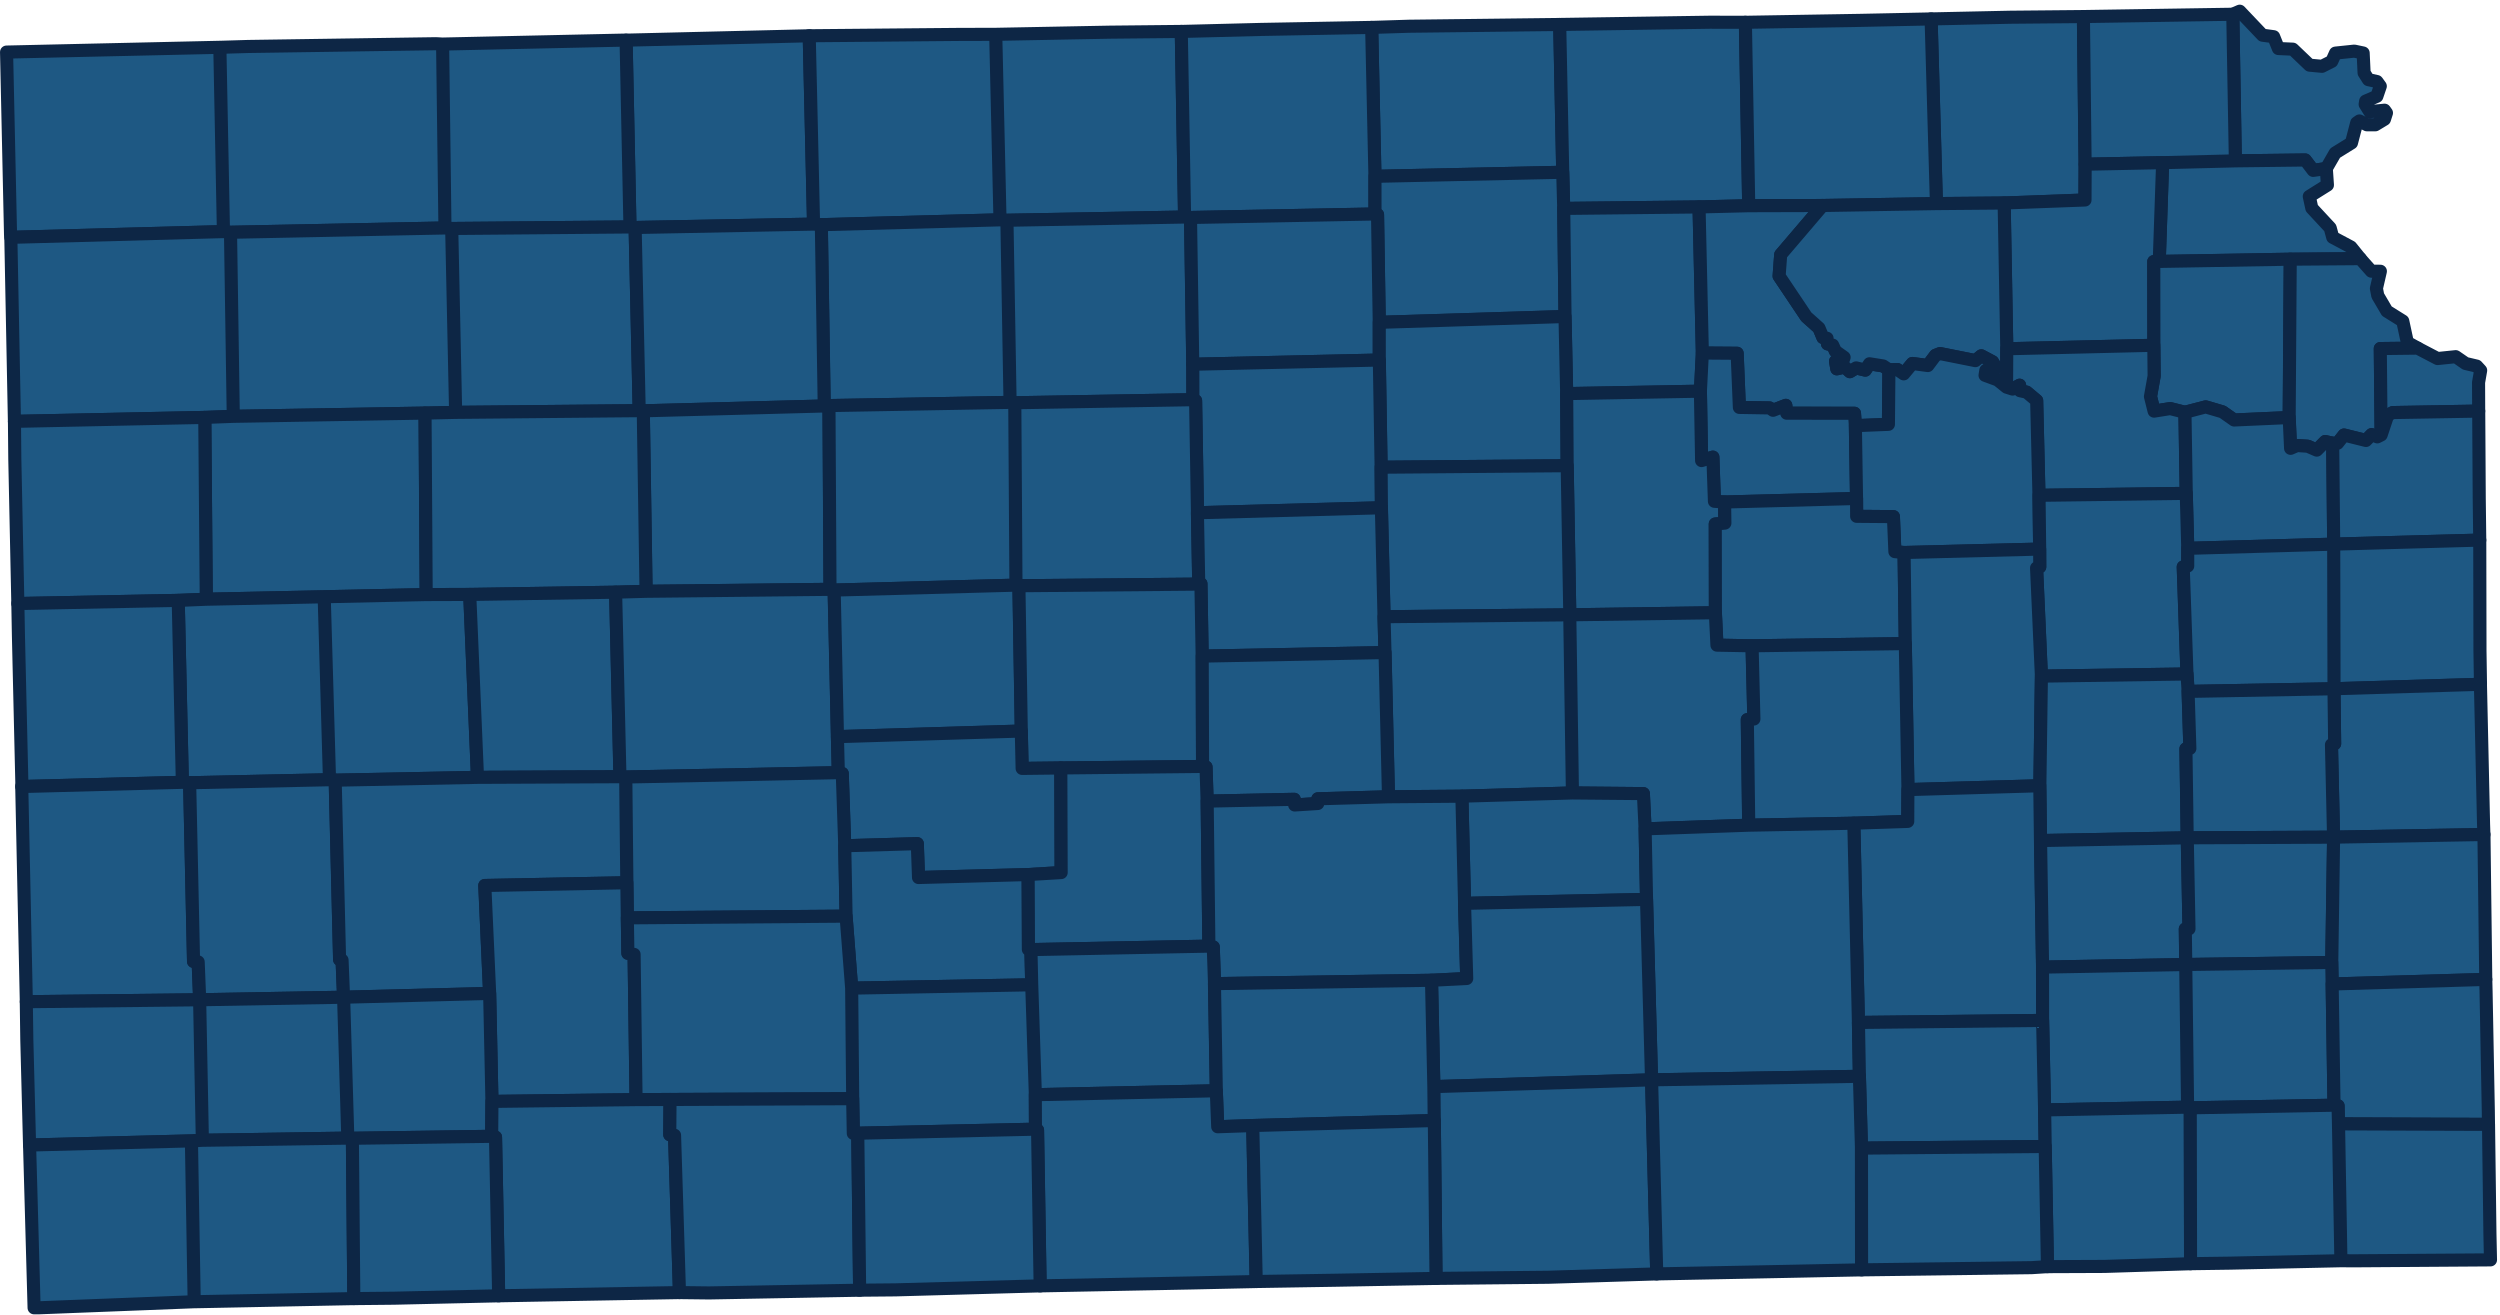
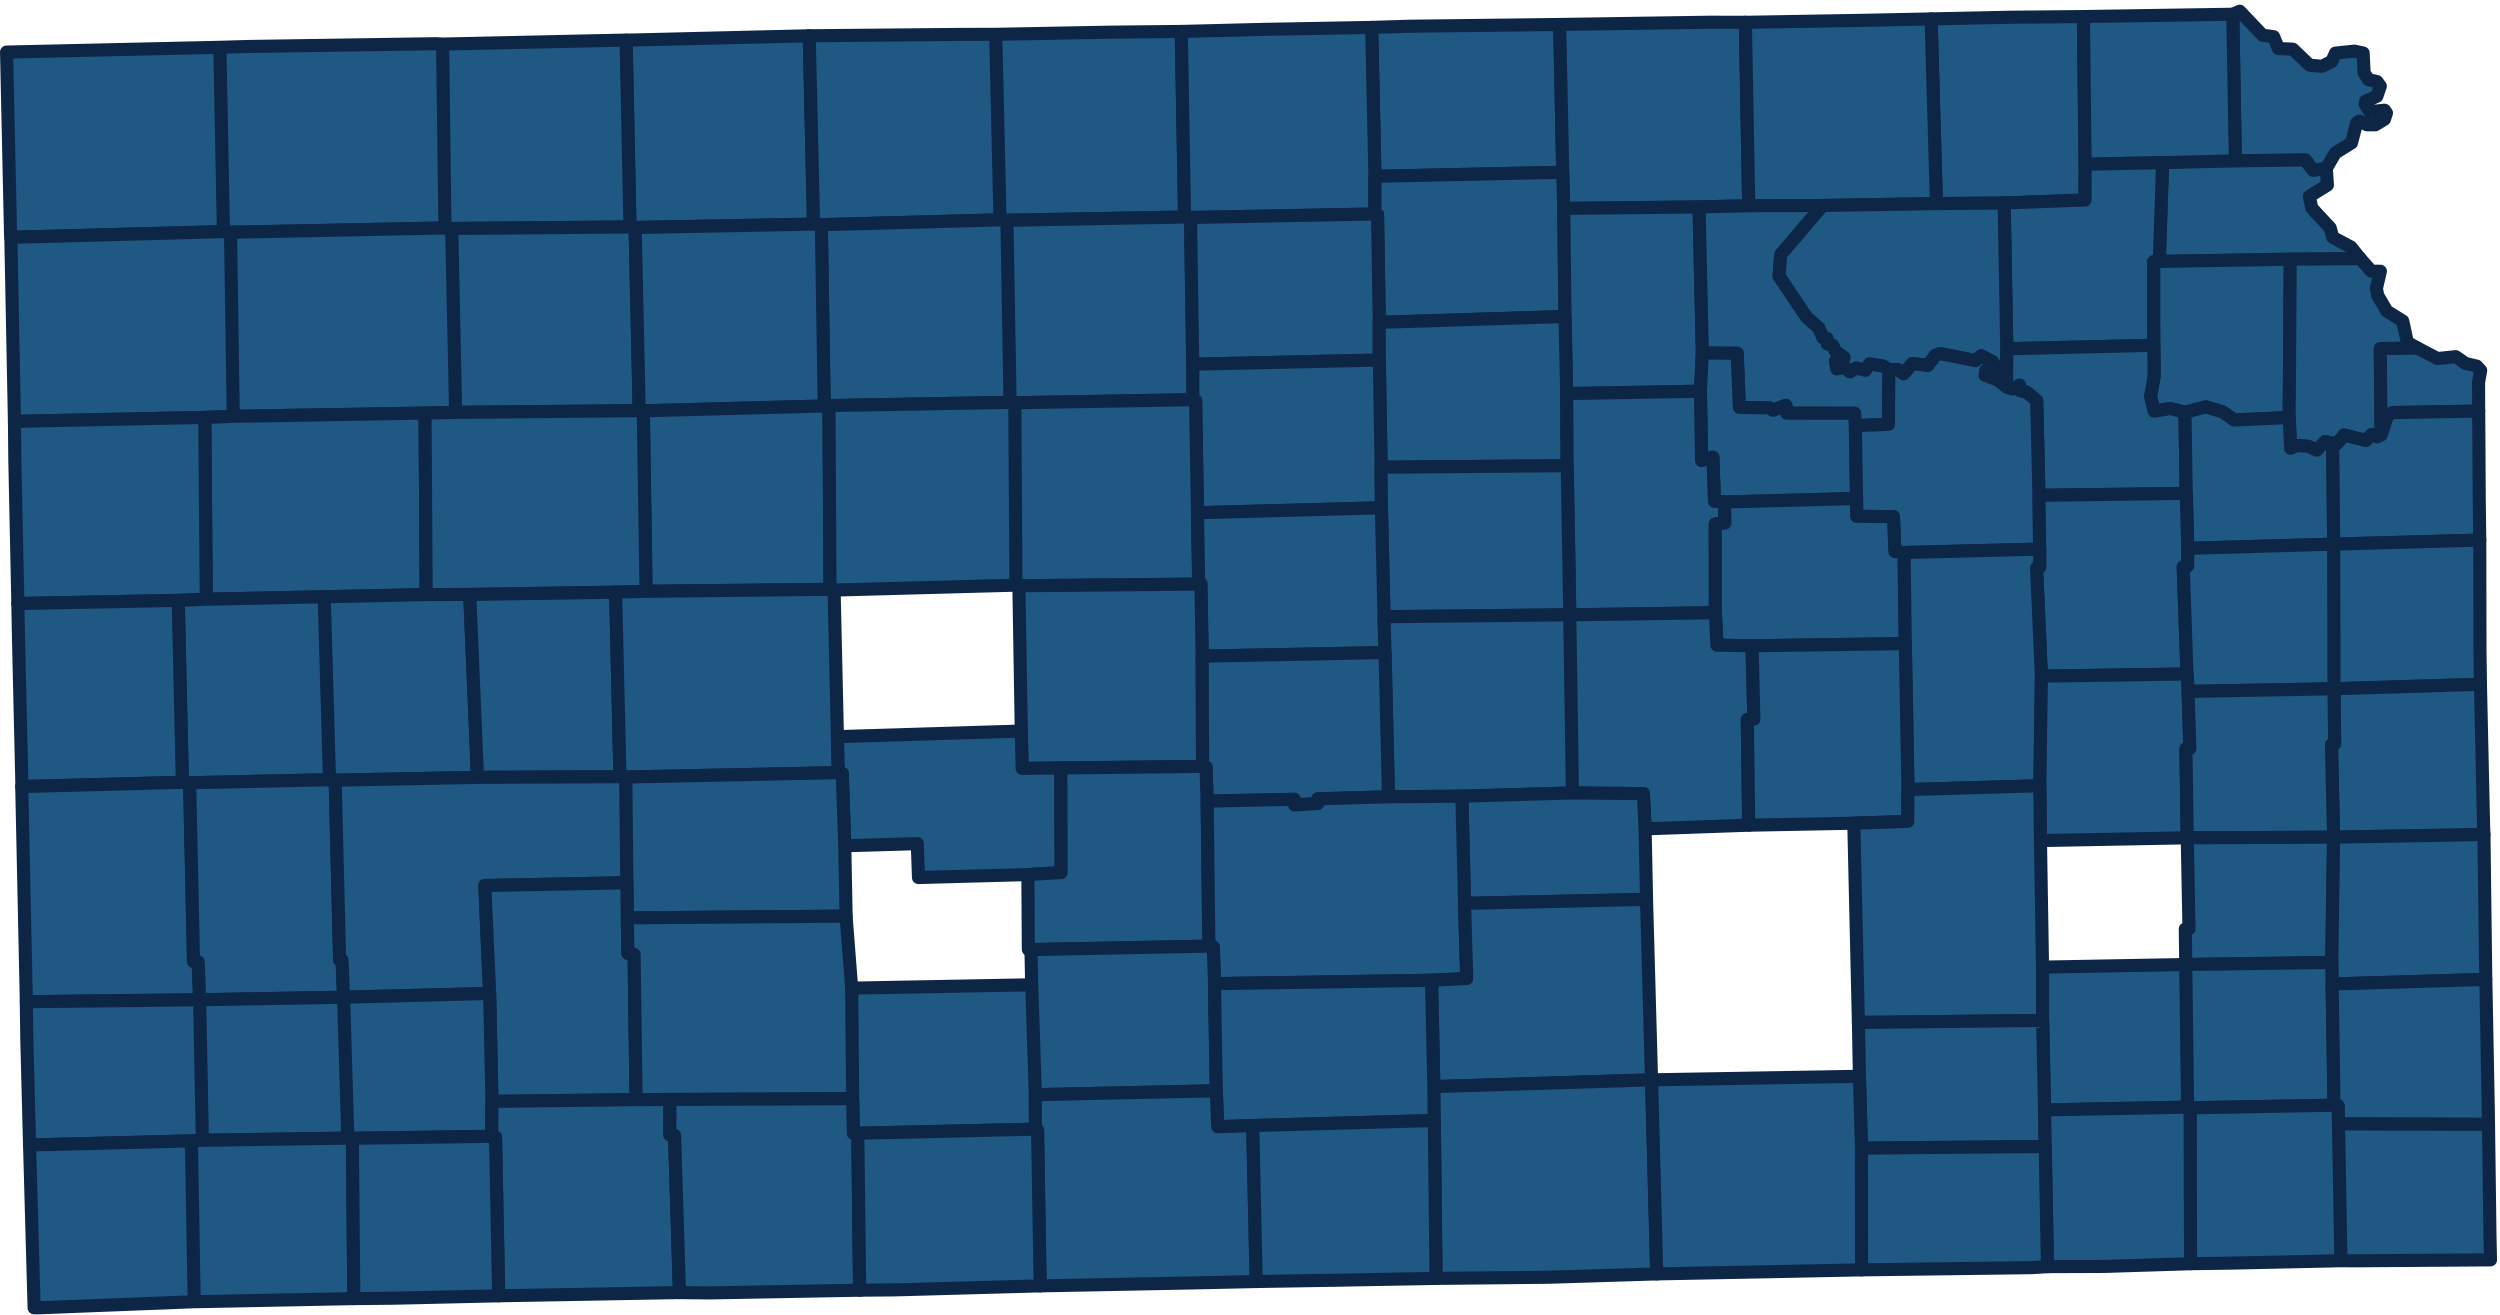
<svg xmlns="http://www.w3.org/2000/svg" width="382" height="201" fill="none">
  <path fill-rule="evenodd" clip-rule="evenodd" d="M97.043 34.763l-.781-.085-.595-28.542 27.985-.67.662 28.776-27.271.52z" fill="#1E5883" stroke="#0D2645" stroke-width="2" stroke-linecap="round" stroke-linejoin="round" />
  <path fill-rule="evenodd" clip-rule="evenodd" d="M124.31 34.241l-.662-28.776L146.4 5.26l5.745-.017.654 28.343-27.305.744-1.184-.09zm-56.32.593l-32.762.658-1.083-.104-.55-28.159 4.322-.128 28.707-.423 1.006.056.36 28.1zM1.656 36.262l-.045-.383-.609-27.922 32.586-.73.55 28.16-32.482.875zm66.334-1.429l-.36-28.1 27.52-.6.516.003.595 28.542-27.239.236-1.032-.08zm142.107-7.889l-.502-22.756 5.717-.179 23.014-.27.462 22.584-28.691.621zm131.467-2.369l-.395-22.399 1.06-.465 3.487 3.667 1.701.229.724 1.808 2.202.097 2.559 2.444 1.902.176 1.494-.758.568-1.262 2.874-.3 1.35.285.143 3.034.661 1.04 1.3.287.515.71-.525 1.546-1.709.737-.079.485.7 1.127 2.259-.227.296.416-.309.973-1.393.843-1.282-.002-1.142-.586-.422.293-.799 3.063-2.487 1.545-1.365 2.367-2.006.284-1.211-1.589-10.671.132zm-160.558 8.586l-27.146.494-1.057-.067-.654-28.343 17.418-.33 10.936-.112.503 28.358z" fill="#1E5883" stroke="#0D2645" stroke-width="2" stroke-linecap="round" stroke-linejoin="round" />
  <path fill-rule="evenodd" clip-rule="evenodd" d="M210.097 32.696l-28.189.538-.906-.07-.503-28.359 12.164-.308 16.928-.308.502 22.756.004 5.75zm57.102-1.265l-7.59.188-20.677.227-.15-5.524-.462-22.584 22.963-.343 5.406.013.51 28.023zm28.679-.324l-.815-28.216 12.115-.258 11.162-.104.26 22.563-.027 5.465-12.35.46-10.345.09z" fill="#1E5883" stroke="#0D2645" stroke-width="2" stroke-linecap="round" stroke-linejoin="round" />
  <path fill-rule="evenodd" clip-rule="evenodd" d="M267.205 31.431l-.51-28.023 17.583-.295 10.795-.221.816 28.216-17.382.291-11.302.032zm51.401-6.338l-.26-22.563 22.824-.353.395 22.4-11.121.276-11.838.24zm-79.47 23.269l-28.384.889-.262-16.453-.391-.105-.004-5.75 28.69-.621.151 5.524.2 16.516zm90.796-8.416l.517-15.091 11.122-.277 10.671-.132 1.21 1.589 2.007-.284.171 2.525-2.772 1.735.385 1.79 2.808 3.023.391 1.443 2.768 1.473 1.44 1.784-10.697.083-20.021.34z" fill="#1E5883" stroke="#0D2645" stroke-width="2" stroke-linecap="round" stroke-linejoin="round" />
  <path fill-rule="evenodd" clip-rule="evenodd" d="M329.111 52.76l-22.469.533-.405-22.274 12.35-.46.026-5.466 11.838-.24-.517 15.09-.842.029.019 12.789zM31.284 63.784l-29.08.603-.55-28.122 32.482-.876 1.083.104.424 28.124-4.36.167zm38.333-.774l-4.675.11-29.296.496-.424-28.124 32.763-.658 1.032.08.6 28.096zm28.049-.262l-28.043.262-.6-28.096 27.24-.235.78.085.623 27.984zm141.723-2.603l-.253-11.781-.2-16.516 20.677-.228.507 22.323-.296 5.83-20.435.372z" fill="#1E5883" stroke="#0D2645" stroke-width="2" stroke-linecap="round" stroke-linejoin="round" />
  <path fill-rule="evenodd" clip-rule="evenodd" d="M278.502 31.4l-6.413 7.515-.242 3.276 4.161 6.208 1.929 1.724.605 1.452.631.112.066.854.795.196.419.922 1.325.943-.167.498-1.142.108.197 1.149 1.214-.282.78.717.958-.575 1.401.333.636-.965 2.093.333.878.58-.074 8.34-5.05.204-.135-1.893-10.36-.01-.135-1.2-1.947.755-.535-.363-4.615-.077-.339-8.272-5.319-.04-.507-22.322 7.59-.188 11.302-.032zM126.659 61.974l-.729.063-.441-27.703 27.305-.744 1.058.067.481 27.826-27.674.491zm27.683-.493l-.481-27.825 27.146-.494.907.07.345 22.425.011 5.415-27.21.47-.718-.06z" fill="#1E5883" stroke="#0D2645" stroke-width="2" stroke-linecap="round" stroke-linejoin="round" />
  <path fill-rule="evenodd" clip-rule="evenodd" d="M278.506 31.4l17.381-.29 10.345-.09.406 22.275-.032 5.862-1.365-1.102-1.924-.71.125-.757 1.195.077.24-.661-.416-.724-1.714-.91-.904.735-5.4-1.08-.699.274-1.166 1.558-2.37-.316-1.316 1.585-.968-.664-1.294.036-.878-.579-2.093-.334-.636.966-1.402-.334-.957.575-.78-.717-1.214.283-.197-1.15 1.142-.107.167-.498-1.325-.943-.419-.922-.796-.196-.065-.854-.631-.113-.605-1.45-1.93-1.725-4.161-6.208.242-3.276 6.414-7.515zM97.67 62.747l-.623-27.984 27.272-.521 1.183.09.442 27.702-27.645.739-.63-.026zm84.582-7.09l-.345-22.424 28.189-.538.392.104.261 16.453.005 5.763-28.502.642zM349.793 63.8l-8.416.376-1.77-1.244-2.578-.759-3.166.826-2.248-.566-2.457.391-.556-2.233.559-3.133-.048-4.696-.019-12.789.842-.027 20.021-.34-.164 24.194z" fill="#1E5883" stroke="#0D2645" stroke-width="2" stroke-linecap="round" stroke-linejoin="round" />
  <path fill-rule="evenodd" clip-rule="evenodd" d="M363.837 66.455l-.585.295-.874-.343-.864.895-3.346-.831-.996 1.257-.742.002-1.136-.265-1.296 1.313-1.369-.595-1.648-.107-.986.427-.211-4.705.163-24.194 10.697-.083 1.695 1.915 1.383.012-.606 2.626.208 1.1 1.389 2.366 2.428 1.517.701 3.259 1.575.876-5.707.066.127 13.197zm-152.81 4.938l-.273-16.378-.004-5.763 28.383-.888.253 11.78.074 11.017-28.433.232zm52.485 5.314l-1.549-.108-.236-6.75-1.725.528-.18-10.605.296-5.83 5.319.04.339 8.271 4.615.078.535.362 1.947-.755.135 1.2 10.359.01.135 1.893.178 11.126-20.168.54zm48.041-1.023l-.351-14.48-1.532-1.286-1.01-.217-.065-.842-1.071.59-.923-.293.032-5.863 22.469-.533.047 4.696-.559 3.134.556 2.233 2.457-.392 2.248.566.201 12.39-22.499.297z" fill="#1E5883" stroke="#0D2645" stroke-width="2" stroke-linecap="round" stroke-linejoin="round" />
  <path fill-rule="evenodd" clip-rule="evenodd" d="M211.086 77.587l-28.109.76-.287-17.122-.417-.154-.011-5.415 28.502-.643.272 16.378.05 6.196zM311.653 83.9l-20.721.526-1.398-.136-.223-5.35-5.621-.046-.012-2.726-.177-11.125 5.05-.204.075-8.341 1.294-.036.968.664 1.316-1.586 2.369.316 1.166-1.558.699-.273 5.401 1.08.904-.736 1.714.911.415.724-.239.66-1.196-.077-.124.759 1.924.708 1.365 1.103.923.293 1.07-.59.066.842 1.01.217 1.532 1.286.351 14.48.099 8.215zm52.181-17.444l-.127-13.196 5.706-.067 3.047 1.593 2.773-.286 1.502 1.038 1.705.403.603.658-.319 1.84.017 4.375-13.134.226-.772.41-1.001 3.006zM49.544 91.184l-18.021.377-.23-27.78 4.36-.166 29.296-.496.178 27.732-15.583.333zm77.287-1.134l-28.105.3-.427-27.578 27.645-.739.728-.063.159 28.08z" fill="#1E5883" stroke="#0D2645" stroke-width="2" stroke-linecap="round" stroke-linejoin="round" />
  <path fill-rule="evenodd" clip-rule="evenodd" d="M126.823 90.051l-.159-28.079 27.675-.491.718.061.18 27.868-27.783.754-.631-.113zm-28.105.302l-4.65.134-22.296.343-6.65.022-.178-27.732 4.675-.11 28.043-.262.63.026.426 27.579zm-71.485 1.385l-24.506.483-.464-22.063-.055-5.774 29.08-.604.23 27.78-4.285.178zm128.008-2.327l-.18-27.868 27.21-.47.417.153.287 17.122.198 10.902-27.477.252-.455-.09zm84.222-18.251l-.075-11.016 20.435-.372.181 10.605 1.725-.527.236 6.75 1.548.108.047 3.221-1.469.138.021 13.558-22.247.318-.402-22.783zm117.128 11.984l-22.303.641-.228-8.398-.201-12.389 3.166-.826 2.579.759 1.77 1.244 8.416-.376.211 4.705.986-.427 1.649.107 1.368.594 1.296-1.312 1.137.264.154 15.414z" fill="#1E5883" stroke="#0D2645" stroke-width="2" stroke-linecap="round" stroke-linejoin="round" />
  <path fill-rule="evenodd" clip-rule="evenodd" d="M378.906 82.528l-22.317.616-.154-15.413.741-.002.996-1.257 3.346.831.864-.895.874.343.585-.295 1.002-3.005.772-.41 13.133-.227.079 13.32.079 6.394zM239.465 71.159l.402 22.783-28.382.294-.404-16.65-.049-6.195 28.433-.232zm28.249 27.521l-5.358-.102-.241-4.952-.02-13.558 1.468-.138-.046-3.221 20.168-.54.012 2.725 5.621.047.223 5.35 1.398.135.19 13.914-23.415.34zm44.213 4.634l-.741-16.53.488-.158-.012-2.727-.1-8.214 22.499-.298.228 8.398-.001 2.702-.689.136.574 16.361-22.246.33z" fill="#1E5883" stroke="#0D2645" stroke-width="2" stroke-linecap="round" stroke-linejoin="round" />
  <path fill-rule="evenodd" clip-rule="evenodd" d="M211.628 99.712l-27.937.545-.189-11.063-.338.055-.199-10.902 28.11-.759.404 16.649.149 5.475zm145.012 5.527l-.05-22.095 22.317-.617.032 16.965.079 5.067-22.378.68zm-44.713-1.925l-.235 16.747-20.155.59-.406-22.313-.19-13.913 20.721-.526.012 2.726-.487.158.74 16.531zm44.711 1.926l-22.295.406-.174-2.661-.574-16.36.689-.137.001-2.702 22.303-.641.05 22.095zM72.96 118.778l-21.74.433-.87-.071-.81-27.956 15.583-.333 6.65-.022 1.188 27.949zm-22.615.364l-21.377.463-1.107-.067-.632-27.797 4.284-.178 18.021-.377.81 27.956z" fill="#1E5883" stroke="#0D2645" stroke-width="2" stroke-linecap="round" stroke-linejoin="round" />
  <path fill-rule="evenodd" clip-rule="evenodd" d="M94.734 118.682l-21.773.099-1.188-27.949 22.297-.344.664 28.194z" fill="#1E5883" stroke="#0D2645" stroke-width="2" stroke-linecap="round" stroke-linejoin="round" />
  <path fill-rule="evenodd" clip-rule="evenodd" d="M94.727 118.679l-.664-28.194 4.65-.134 28.105-.3.631.112.508 22.397.138 5.499-32.487.666-.88-.046zm-66.862.859l-24.541.644.014-.607-.521-22.422-.09-4.93 24.507-.483.631 27.798z" fill="#1E5883" stroke="#0D2645" stroke-width="2" stroke-linecap="round" stroke-linejoin="round" />
-   <path fill-rule="evenodd" clip-rule="evenodd" d="M127.966 112.561l-.508-22.397 27.782-.754.455.091.366 22.201-28.095.859z" fill="#1E5883" stroke="#0D2645" stroke-width="2" stroke-linecap="round" stroke-linejoin="round" />
  <path fill-rule="evenodd" clip-rule="evenodd" d="M156.052 111.704l-.366-22.2 27.478-.253.338-.056.189 11.064.055 16.853-21.657.233-5.907.07-.13-5.711zm56.101 10.044l-.527-22.037-.149-5.475 28.382-.293.407 27.22-16.9.493-11.213.092zm55.046 4.341l-15.83.561-.261-5.386-10.839-.101-.408-27.22 22.247-.317.241 4.952 5.357.101.279 11.186-1.004.092.218 16.132z" fill="#1E5883" stroke="#0D2645" stroke-width="2" stroke-linecap="round" stroke-linejoin="round" />
  <path fill-rule="evenodd" clip-rule="evenodd" d="M283.271 125.784l-16.062.305-.218-16.132 1.004-.092-.279-11.186 23.416-.34.406 22.313-.025 4.858-8.242.274zm-98.818-3.372l-.171-5.214-.529-.09-.056-16.853 27.938-.545.527 22.037-10.794.308-.012.719-3.529.225-.066-.866-13.308.279zm149.761 5.604l-22.421.42-.102-8.376.236-16.747 22.246-.33.174 2.661.272 8.72-.602.06.197 13.592zm45.326-.502l-22.974.405-.32-14.122.488-.157-.103-8.401 22.379-.68.476 21.345.054 1.61z" fill="#1E5883" stroke="#0D2645" stroke-width="2" stroke-linecap="round" stroke-linejoin="round" />
  <path fill-rule="evenodd" clip-rule="evenodd" d="M356.568 127.921l-22.364.097-.197-13.591.602-.061-.272-8.72 22.296-.405.102 8.4-.487.158.32 14.122zm-227.501 1.314l-.377-11.048-.593-.125-.138-5.5 28.096-.859.129 5.711 5.907-.07.052 15.986-5.086.303-16.712.453-.182-5.177-11.096.326zm-98.561 23.529l-26.483.296-.7-32.877 24.542-.645 1.108.066.597 27.303.706.074.23 5.783z" fill="#1E5883" stroke="#0D2645" stroke-width="2" stroke-linecap="round" stroke-linejoin="round" />
  <path fill-rule="evenodd" clip-rule="evenodd" d="M52.505 152.376l-21.993.388-.231-5.784-.706-.073-.597-27.303 21.376-.464.87.071.674 27.413.379.08.228 5.672z" fill="#1E5883" stroke="#0D2645" stroke-width="2" stroke-linecap="round" stroke-linejoin="round" />
  <path fill-rule="evenodd" clip-rule="evenodd" d="M74.811 151.798l-22.317.58-.229-5.672-.379-.08-.674-27.413 21.741-.433 21.773-.099.88.046.17 16.157-21.705.42.74 16.494zm109.903-7.23l-27.196.532-.39-.03-.07-11.437 5.086-.303-.052-15.986 21.657-.233.53.089.17 5.215.265 22.153zm-88.852-4.318l-.073-5.365-.168-16.157 32.486-.666.593.126.377 11.047.209 10.754-33.424.261zm127.92-2.218l-.411-16.375 16.9-.494 10.839.1.261 5.386.221 10.778-27.81.605z" fill="#1E5883" stroke="#0D2645" stroke-width="2" stroke-linecap="round" stroke-linejoin="round" />
  <path fill-rule="evenodd" clip-rule="evenodd" d="M185.577 150.303l-.19-5.611-.668-.124-.265-22.154 13.308-.279.066.866 3.529-.225.012-.719 10.794-.308 11.212-.092.411 16.375.335 11.482-5.376.272-33.168.517zm98.387 5.929l-.705-30.449 8.242-.274.025-4.858 20.154-.59.102 8.376.315 19.339.01 8.142-28.143.314z" fill="#1E5883" stroke="#0D2645" stroke-width="2" stroke-linecap="round" stroke-linejoin="round" />
-   <path fill-rule="evenodd" clip-rule="evenodd" d="M252.359 165l-.765-27.572-.222-10.778 15.831-.561 16.061-.304.705 30.449.15 8.226-31.76.54zm-94.714-14.525l-27.51.513-.854-11.002-.208-10.753 11.095-.326.182 5.177 16.712-.453.07 11.438.39.03.123 5.376zm176.345-3.098l-21.88.398-.314-19.339 22.42-.421.266 13.912-.565.023.073 5.427z" fill="#1E5883" stroke="#0D2645" stroke-width="2" stroke-linecap="round" stroke-linejoin="round" />
  <path fill-rule="evenodd" clip-rule="evenodd" d="M356.294 147.059l-22.309.32-.074-5.427.566-.023-.266-13.912 22.364-.097-.281 19.139z" fill="#1E5883" stroke="#0D2645" stroke-width="2" stroke-linecap="round" stroke-linejoin="round" />
  <path fill-rule="evenodd" clip-rule="evenodd" d="M356.353 150.353l-.06-3.295.281-19.14 22.974-.405.277 22.14-23.472.7zM97.19 168.022l-22.02.277-.351-16.501-.74-16.494 21.704-.42.072 5.365.086 5.414.946.169.303 22.19z" fill="#1E5883" stroke="#0D2645" stroke-width="2" stroke-linecap="round" stroke-linejoin="round" />
  <path fill-rule="evenodd" clip-rule="evenodd" d="M97.192 168.021l-.304-22.19-.946-.169-.086-5.414 33.424-.261.854 11.001.157 16.889-27.908.123-5.191.021zm121.904-1.982l-.359-16.253 5.376-.271-.334-11.482 27.81-.605.766 27.572-33.259 1.039zm-33.232.629l-27.66.602-.557-16.794-.123-5.376 27.196-.532.669.124.19 5.61.285 16.366zm-156.618 7.66l-24.73.635-.417-16.041-.082-5.86 26.484-.296.416 21.469-1.67.093zm23.9-.426l-.643-21.527 22.317-.58.35 16.501-.04 5.33-21.28.3-.704-.024zm-.001.001l-22.221.33-.416-21.469 21.994-.388.643 21.527zm105.078-1.367l-27.156.618-.679.025-.096-5.302-.157-16.889 27.511-.513.557 16.795.02 5.266zm176.04-3.364l-21.855.423-.299-13.676-.01-8.142 21.881-.398.283 21.793zm22.373-.297l-21.968.4-.404-.104-.284-21.794 22.31-.319.06 3.295.286 18.522z" fill="#1E5883" stroke="#0D2645" stroke-width="2" stroke-linecap="round" stroke-linejoin="round" />
  <path fill-rule="evenodd" clip-rule="evenodd" d="M219.15 171.216l-27.745.765-5.339.184-.213-5.499-.286-16.365 33.168-.517.359 16.253.056 5.179zm138.169.51l-.062-2.762-.618-.088-.287-18.522 23.472-.7.046 1.858.344 18.224.025 2.069-22.92-.079zm-72.888 3.707l-.313-10.974-.149-8.227 28.143-.313.299 13.676.089 5.587-28.069.251zm-65.007 19.907l-.263-24.124-.057-5.179 33.259-1.039.791 29.654-16.585.513-17.145.175z" fill="#1E5883" stroke="#0D2645" stroke-width="2" stroke-linecap="round" stroke-linejoin="round" />
  <path fill-rule="evenodd" clip-rule="evenodd" d="M272.831 194.269l-19.681.383-.791-29.654 31.76-.541.313 10.975.011 18.601-11.612.236zM76.2 197.996l-.479-24.244-.593-.126.041-5.33 22.022-.276 5.191-.021-.04 5.38.731.085.751 24.041-27.624.491z" fill="#1E5883" stroke="#0D2645" stroke-width="2" stroke-linecap="round" stroke-linejoin="round" />
  <path fill-rule="evenodd" clip-rule="evenodd" d="M131.348 197.143l-23.011.418-4.514-.054-.752-24.041-.731-.085.04-5.38 27.908-.123.096 5.302.679-.025.285 23.988zm50.816-1.11l-23.237.448-.395-23.8-.317-.143-.021-5.266 27.66-.603.213 5.499 5.34-.184.534 23.834-9.777.215zm-128.096 2.393l-24.393.481-.422-24.58 1.67-.092 22.221-.33.705.024.22 24.497zm-48.216 1.408l-.642-.001-.691-24.872 24.73-.636.422 24.58-23.82.929z" fill="#1E5883" stroke="#0D2645" stroke-width="2" stroke-linecap="round" stroke-linejoin="round" />
  <path fill-rule="evenodd" clip-rule="evenodd" d="M60.197 198.364l-6.134.062-.22-24.497 21.28-.3.592.126.48 24.244-15.998.365zm159.23-3.024l-15.195.276-12.279.199-.534-23.834 27.745-.765.263 24.124zm93.428-1.798l-.347-18.36-.089-5.587 21.855-.423.404.105.044 23.818-13.143.412-8.724.035z" fill="#1E5883" stroke="#0D2645" stroke-width="2" stroke-linecap="round" stroke-linejoin="round" />
  <path fill-rule="evenodd" clip-rule="evenodd" d="M334.715 193.094l-.044-23.818 21.968-.4.618.088.063 2.763.368 20.912-16.94.37-6.033.085zm-197.932 3.998l-5.43.05-.286-23.988 27.157-.618.317.143.395 23.8-22.153.613zm220.91-4.453l-.368-20.913 22.92.079.217 16.751.084 3.952-20.866.144-1.987-.013zm-47.265 1.059l-25.98.337-.012-18.601 28.069-.251.346 18.36-2.423.155z" fill="#1E5883" stroke="#0D2645" stroke-width="2" stroke-linecap="round" stroke-linejoin="round" />
</svg>